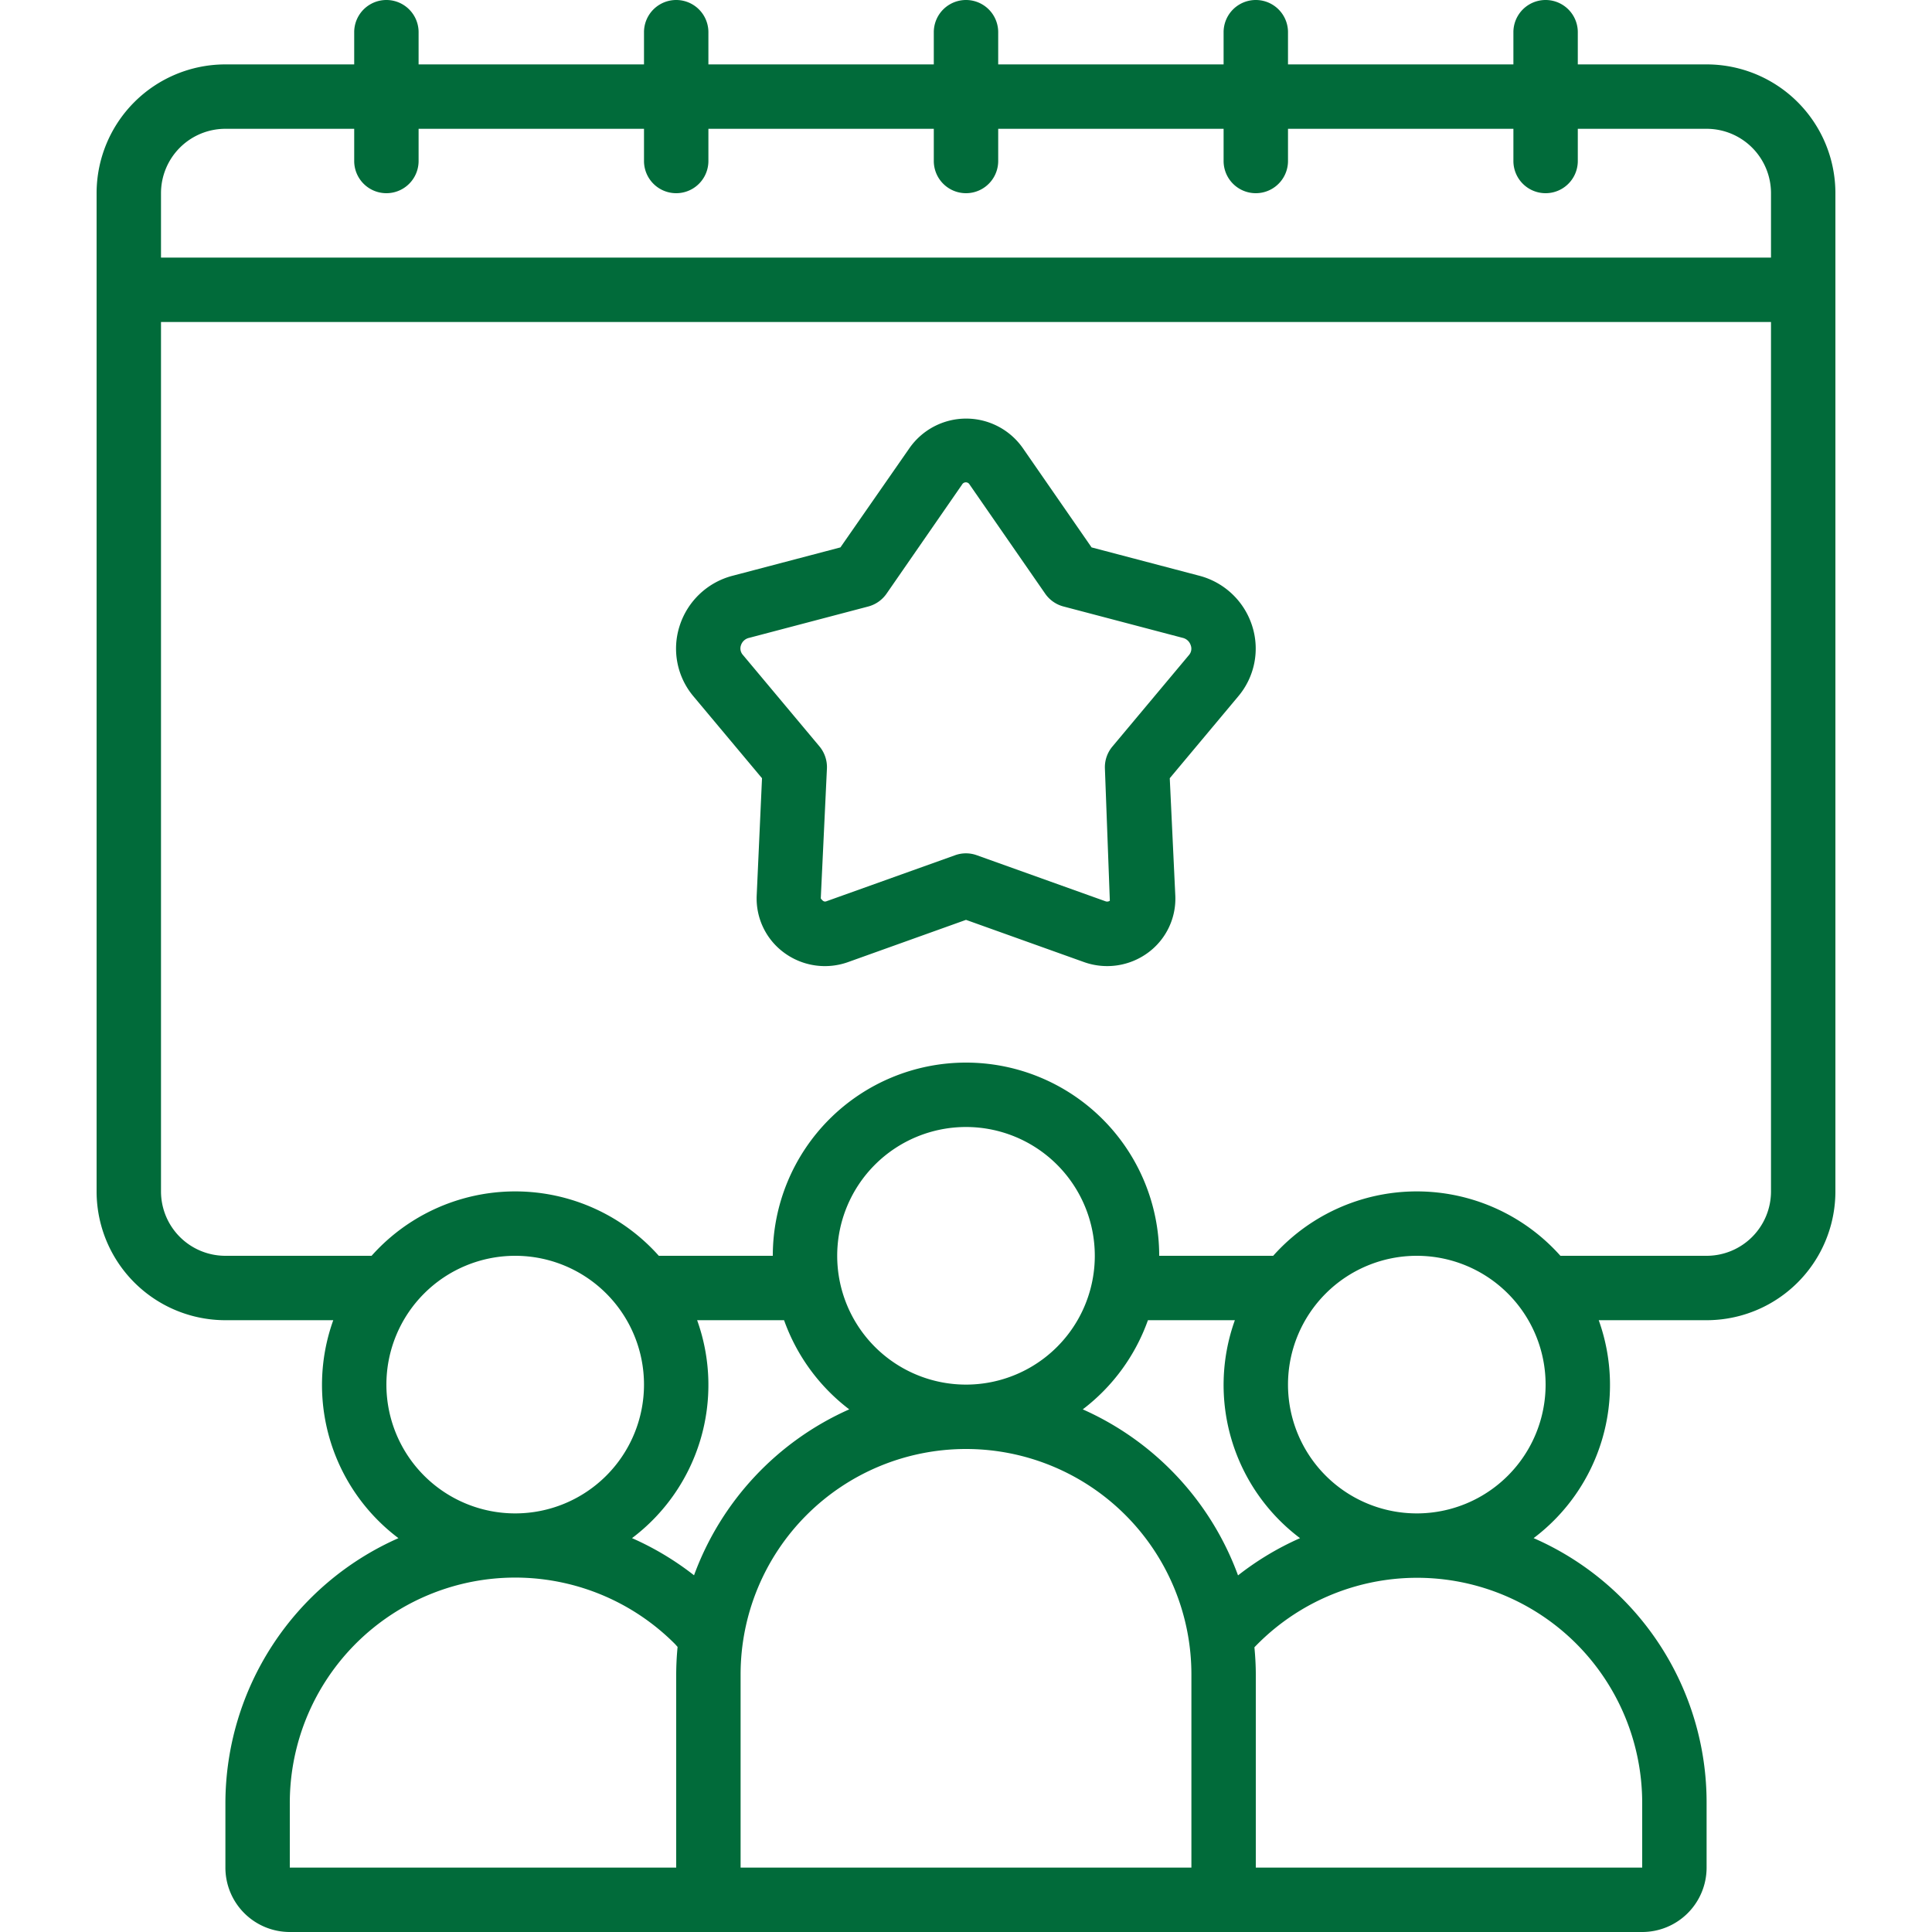
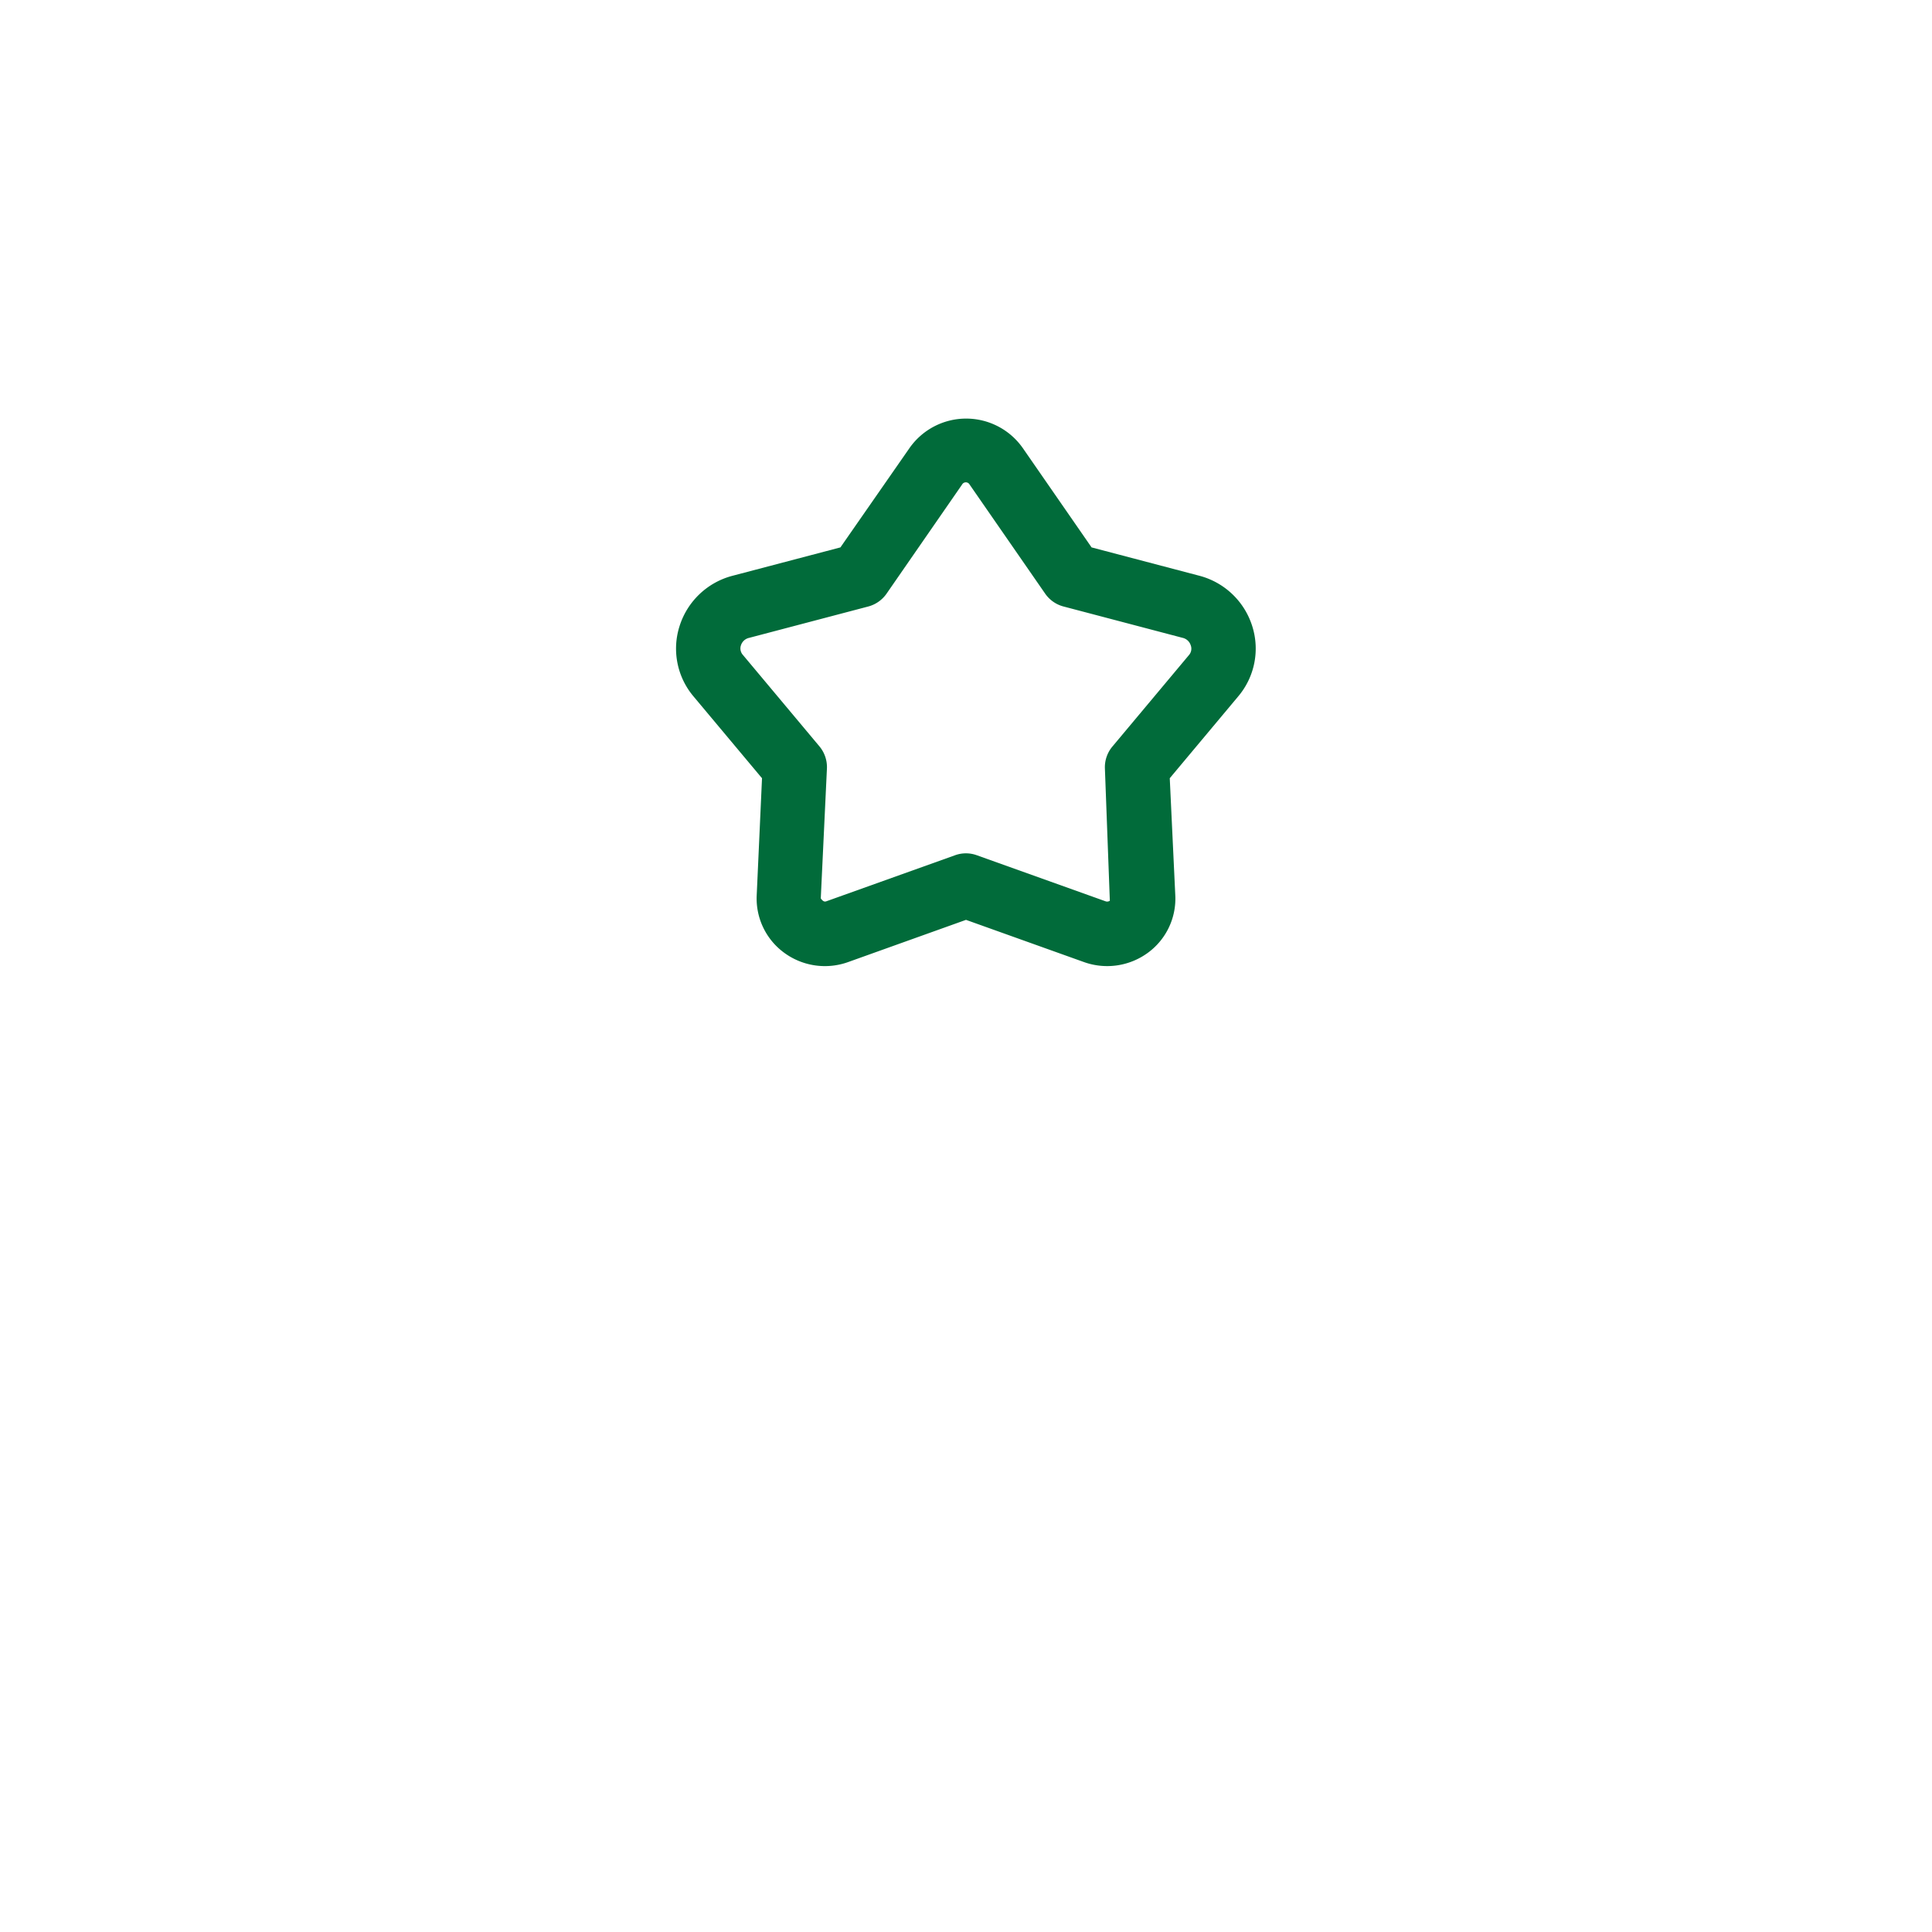
<svg xmlns="http://www.w3.org/2000/svg" version="1.1" width="512" height="512" x="0" y="0" viewBox="0 0 60 60" style="enable-background:new 0 0 512 512" xml:space="preserve" class="">
  <g>
-     <path d="M7 41h3.35a5.954 5.954 0 0 0 2.024 6.769A9.01 9.01 0 0 0 7 56v2a2 2 0 0 0 2 2h42a2 2 0 0 0 2-2v-2a8.956 8.956 0 0 0-5.372-8.232A5.955 5.955 0 0 0 49.65 41H53a4 4 0 0 0 4-4V6a4 4 0 0 0-4-4h-4V1a1 1 0 0 0-2 0v1h-7V1a1 1 0 0 0-2 0v1h-7V1a1 1 0 0 0-2 0v1h-7V1a1 1 0 0 0-2 0v1h-7V1a1 1 0 0 0-2 0v1H7a4 4 0 0 0-4 4v31a4 4 0 0 0 4 4Zm5 2a4 4 0 1 1 4 4 4 4 0 0 1-4-4Zm28.374 4.769a9.024 9.024 0 0 0-1.926 1.156 9.044 9.044 0 0 0-4.822-5.156A6.013 6.013 0 0 0 35.65 41h2.7a5.954 5.954 0 0 0 2.024 6.769ZM23 58v-6a7 7 0 0 1 14 0v6H23Zm7-15a4 4 0 1 1 4-4 4 4 0 0 1-4 4Zm-3.626.769a9.035 9.035 0 0 0-4.82 5.153 9.04 9.04 0 0 0-1.926-1.154A5.955 5.955 0 0 0 21.65 41h2.7a6.013 6.013 0 0 0 2.024 2.769ZM9 58v-2a7 7 0 0 1 11.952-4.954c.032.032.06.067.091.1A9.265 9.265 0 0 0 21 52v6Zm39.95-6.956A7 7 0 0 1 51 56v2H39v-6c0-.284-.017-.565-.043-.842a6.993 6.993 0 0 1 9.993-.114ZM44 47a4 4 0 1 1 4-4 4 4 0 0 1-4 4Zm9-8h-4.54a5.973 5.973 0 0 0-8.92 0H36a6 6 0 0 0-12 0h-3.54a5.973 5.973 0 0 0-8.92 0H7a2 2 0 0 1-2-2V10h50v27a2 2 0 0 1-2 2ZM7 4h4v1a1 1 0 0 0 2 0V4h7v1a1 1 0 0 0 2 0V4h7v1a1 1 0 0 0 2 0V4h7v1a1 1 0 0 0 2 0V4h7v1a1 1 0 0 0 2 0V4h4a2 2 0 0 1 2 2v2H5V6a2 2 0 0 1 2-2Z" fill="#016b3a" opacity="1" data-original="#000000" class="" />
    <path d="M37.238 17.878 33.9 17l-2.135-3.083a2.148 2.148 0 0 0-3.521 0L26.1 17l-3.342.879a2.345 2.345 0 0 0-1.652 1.56 2.3 2.3 0 0 0 .433 2.19l2.126 2.54-.165 3.642a2.085 2.085 0 0 0 .847 1.773 2.136 2.136 0 0 0 1.995.293L30 28.567l3.661 1.31a2.139 2.139 0 0 0 1.995-.293 2.081 2.081 0 0 0 .844-1.774l-.172-3.642 2.125-2.54a2.3 2.3 0 0 0 .434-2.19 2.345 2.345 0 0 0-1.649-1.56Zm-.315 2.467-2.376 2.839a1 1 0 0 0-.233.689l.153 4.1a.145.145 0 0 1-.132.018l-4-1.431a.992.992 0 0 0-.674 0l-4 1.431c-.059.02-.105 0-.171-.09l.191-4.032a1.008 1.008 0 0 0-.232-.689l-2.377-2.84a.3.3 0 0 1-.061-.3.343.343 0 0 1 .255-.231l3.7-.974a1.006 1.006 0 0 0 .568-.4l2.345-3.388a.133.133 0 0 1 .232 0l2.346 3.387a1 1 0 0 0 .567.4l3.7.974a.343.343 0 0 1 .255.232.3.3 0 0 1-.056.305Z" fill="#016b3a" opacity="1" data-original="#000000" class="" />
  </g>
</svg>